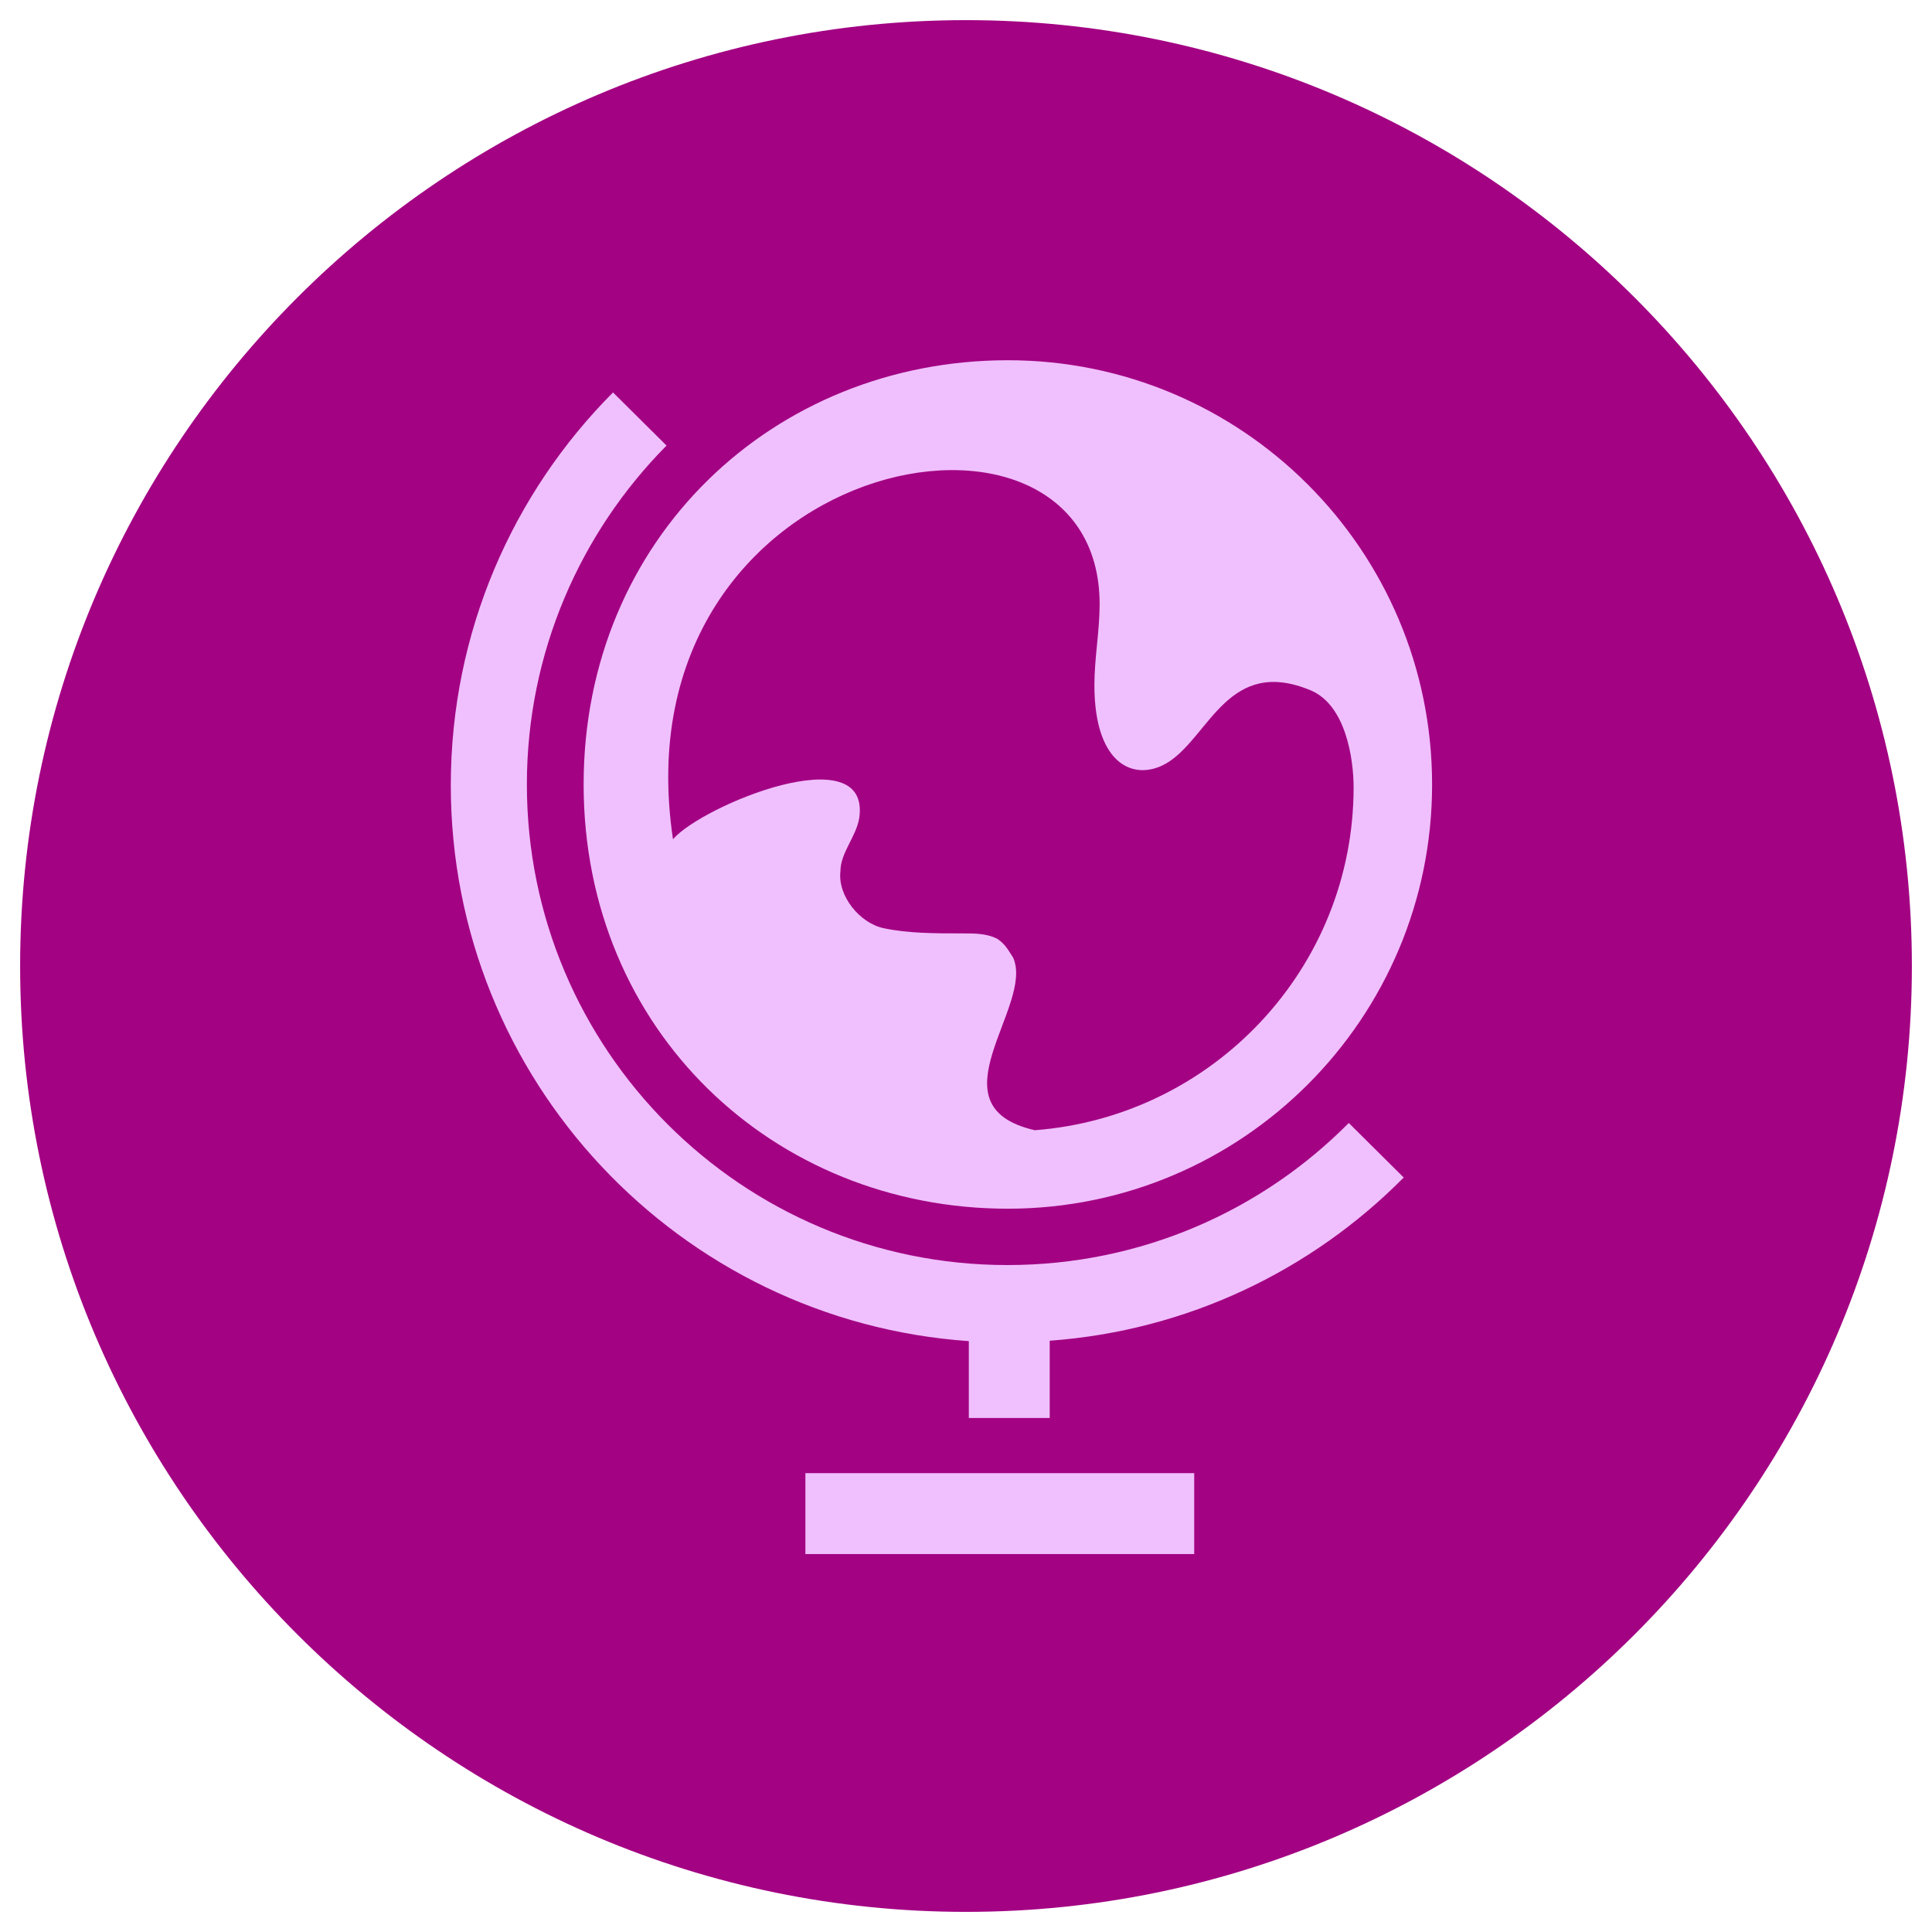
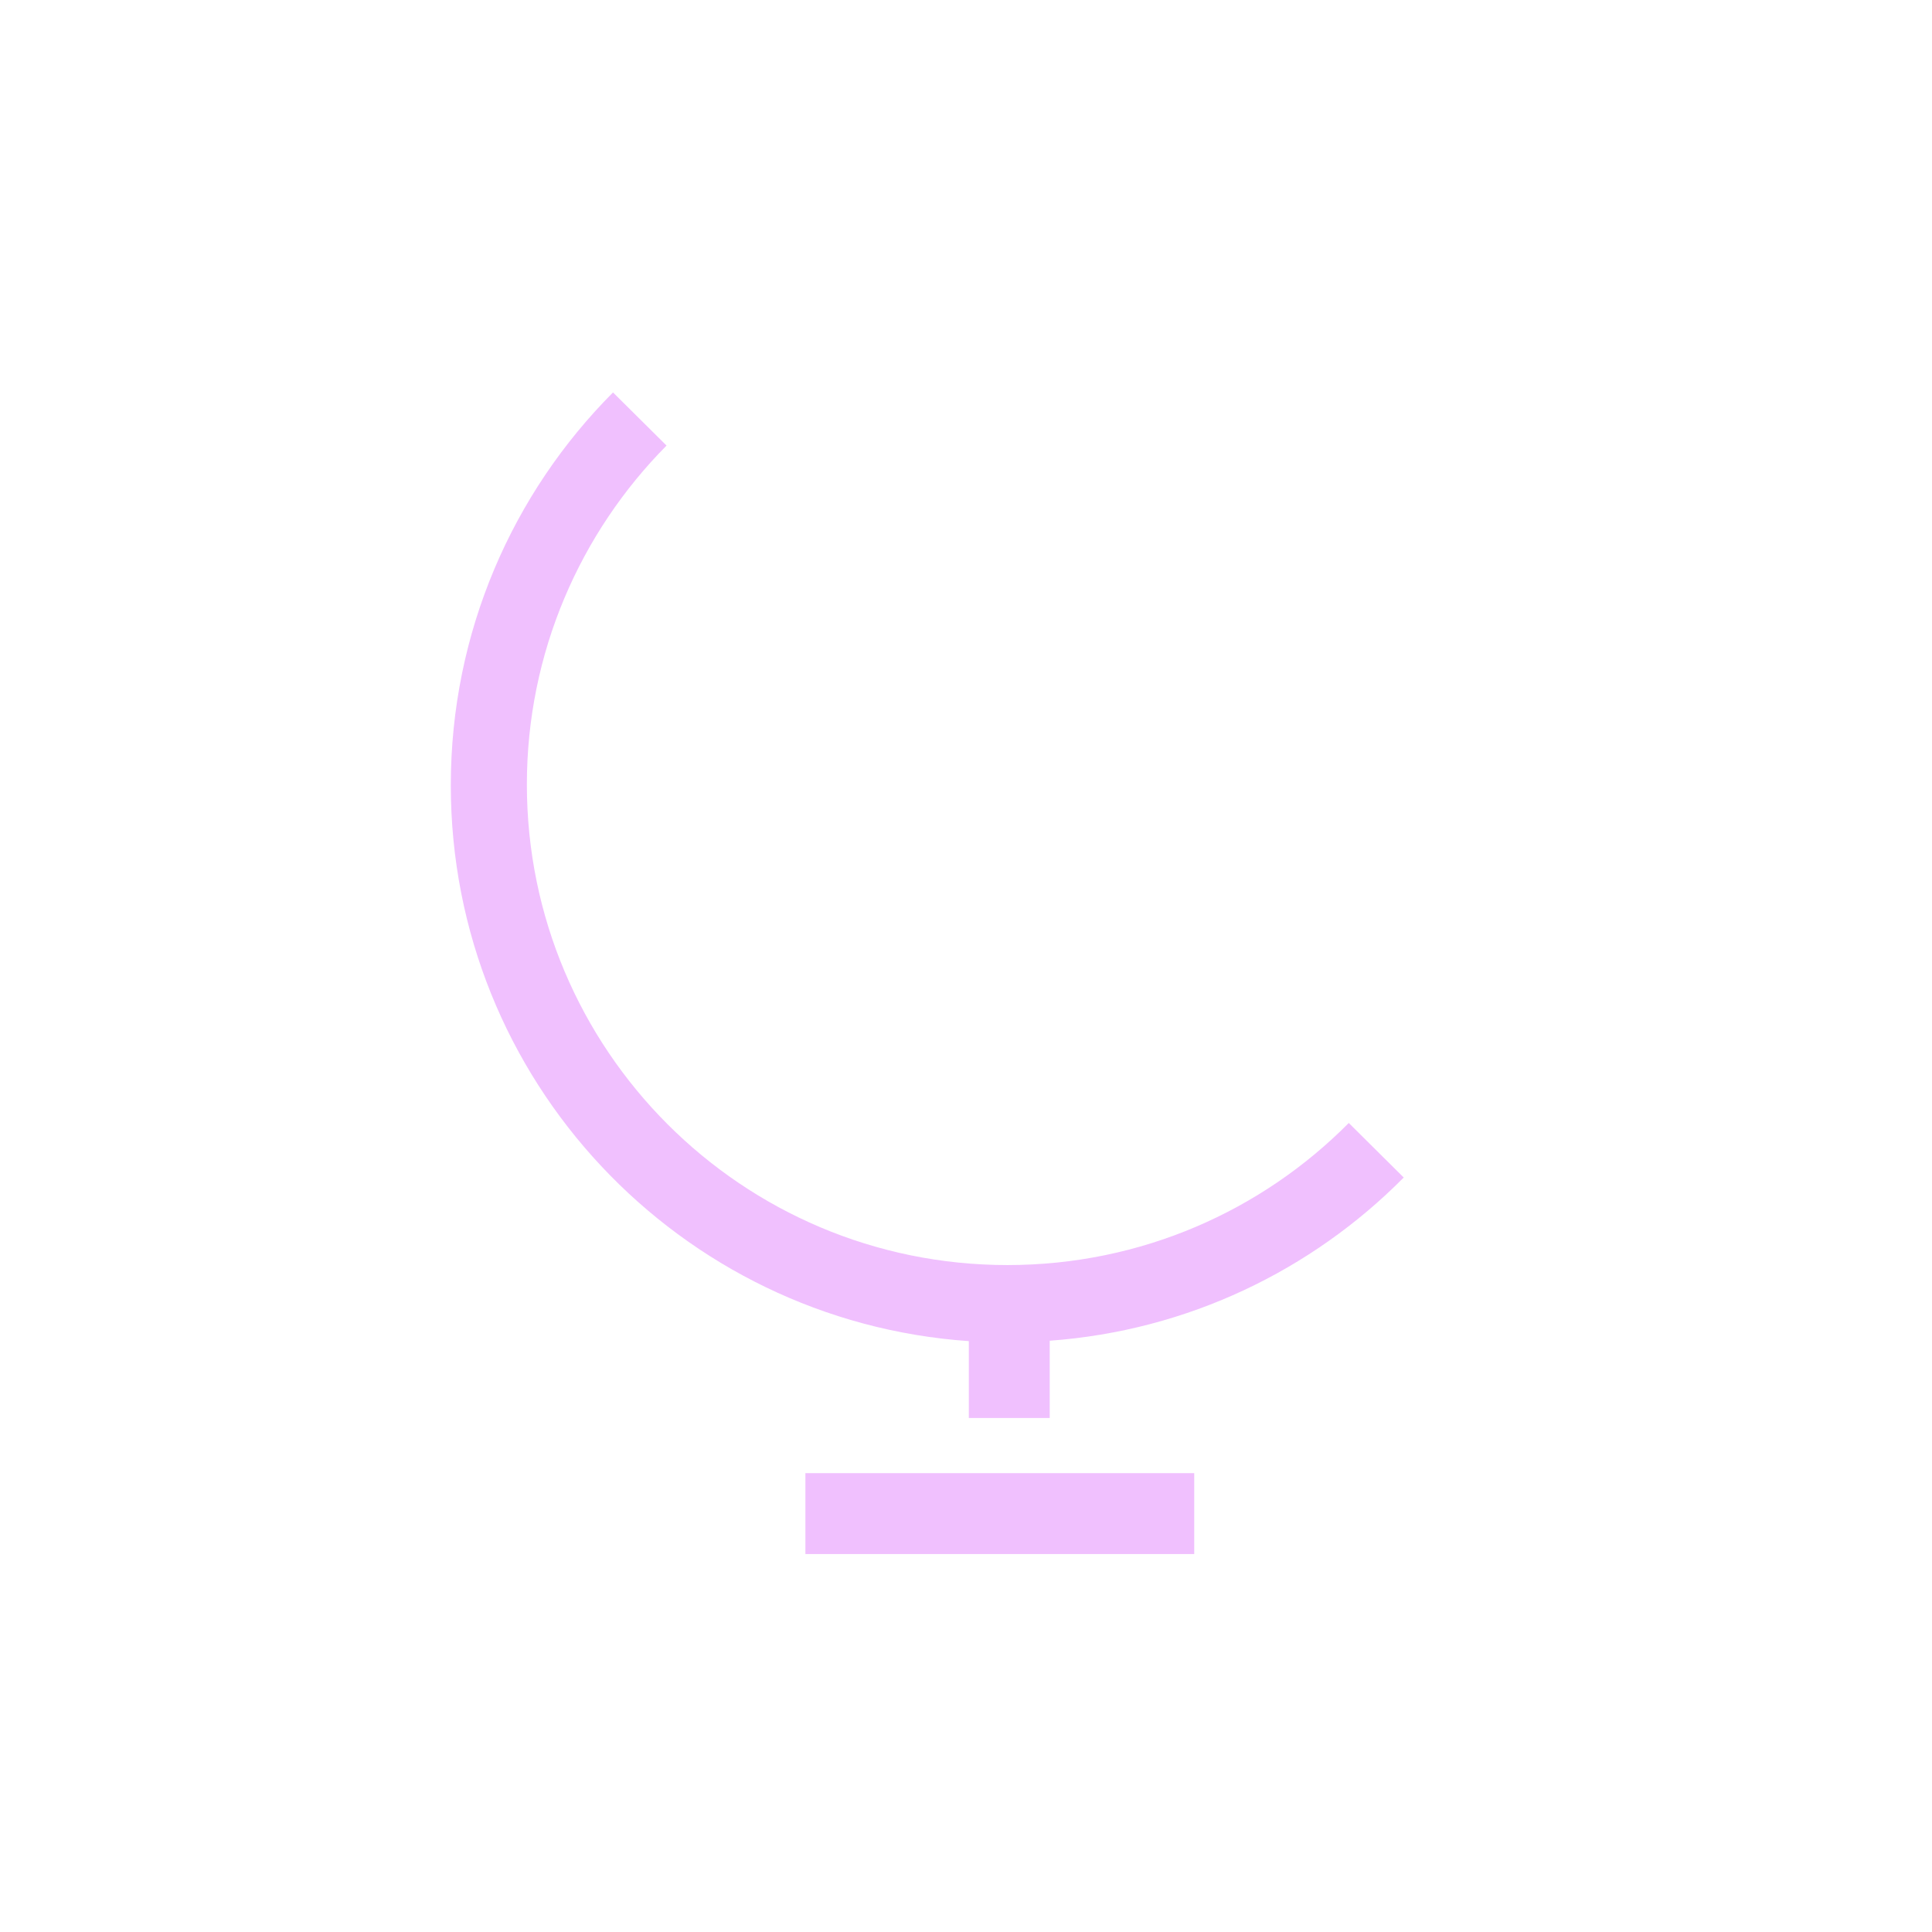
<svg xmlns="http://www.w3.org/2000/svg" version="1.1" viewBox="0 0 48 48">
  <defs>
    <style>
      .cls-1 {
        fill: #f0c0fe;
      }

      .cls-2 {
        fill: #a30283;
      }
    </style>
  </defs>
  <g>
    <g id="Layer_1">
      <g>
-         <path class="cls-2" d="M24,.5C11.04.5.5,11.04.5,24s10.54,23.5,23.5,23.5,23.5-10.54,23.5-23.5S36.96.5,24,.5" />
        <rect class="cls-1" x="20.01" y="36.6" width="9.66" height="2.01" />
-         <path class="cls-1" d="M25.04,8.95c-5.82,0-10.54,4.43-10.54,10.54s4.72,10.54,10.54,10.54,10.54-4.72,10.54-10.54-4.72-10.54-10.54-10.54M25.71,28.08c-2.62-.6,0-3.09-.54-4.29-.13-.2-.2-.34-.4-.47-.27-.13-.54-.13-.87-.13-.67,0-1.34,0-1.95-.13-.6-.13-1.14-.81-1.07-1.41,0-.47.4-.87.47-1.34.27-2.01-3.89-.31-4.63.54-1.43-9.57,10.6-11.88,10.6-5.84,0,.67-.13,1.34-.13,2.01,0,2.07,1.07,2.42,1.86,1.9,1.01-.67,1.49-2.61,3.51-1.77.89.37,1.07,1.74,1.07,2.41,0,4.49-3.49,8.18-7.92,8.52" />
        <path class="cls-1" d="M34.88,29.26l-1.37-1.36c-2.16,2.18-5.16,3.53-8.48,3.53-6.6,0-11.94-5.35-11.94-11.94,0-3.28,1.33-6.26,3.47-8.42l-1.33-1.32c-2.49,2.5-4.03,5.95-4.03,9.76,0,7.32,5.68,13.31,12.87,13.81v1.91h2.01v-1.92c3.43-.25,6.51-1.75,8.79-4.05" />
      </g>
    </g>
  </g>
</svg>